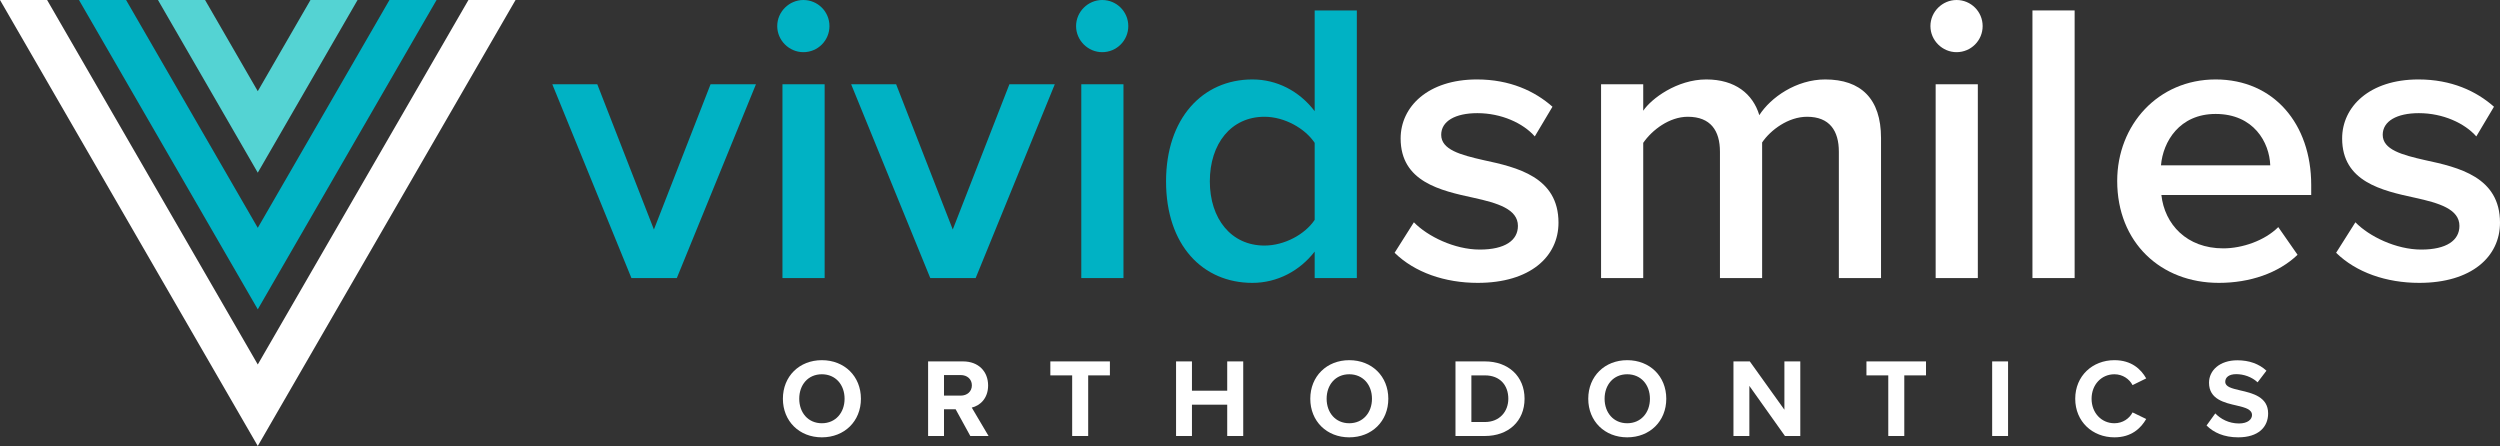
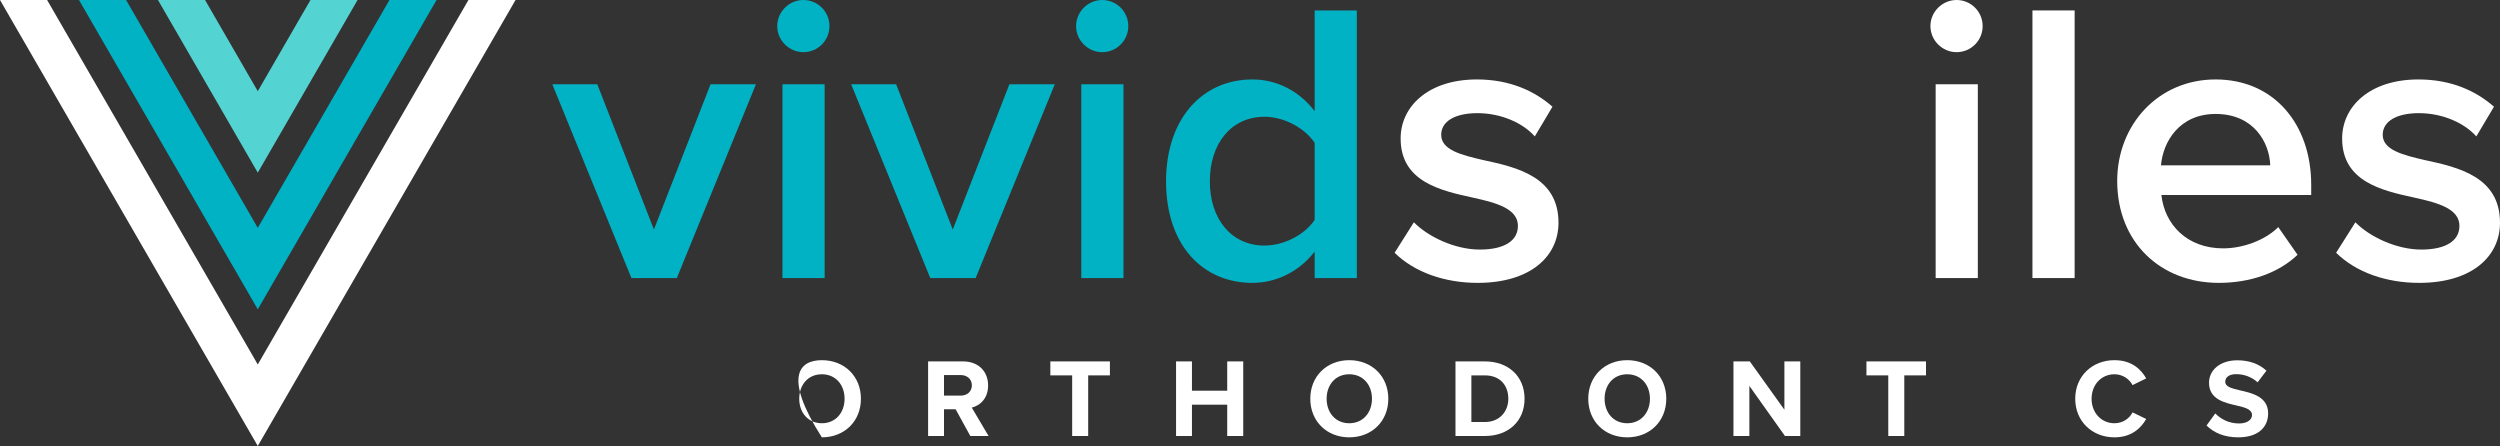
<svg xmlns="http://www.w3.org/2000/svg" width="398" height="71" viewBox="0 0 398 71" fill="none">
  <rect x="0" y="0" width="398" height="71" fill="#333333" stroke="none" />
  <path d="M38.228 66.138L2.819 4.877L0 0H5.629H7.499L41.038 58.026L74.576 0H76.446H82.075L79.256 4.877L43.847 66.138L41.038 71L38.228 66.138Z" fill="white" />
  <path d="M38.228 44.384L12.574 0H20.072L41.038 36.272L62.002 0H69.5L43.847 44.384L41.038 49.245L38.228 44.384Z" fill="#00B2C4" />
  <path d="M38.228 22.63L25.148 0H32.647L41.037 14.517L49.428 0H56.926L43.847 22.63L41.037 27.491L38.228 22.63Z" fill="#54D3D3" />
  <path d="M100.523 44.267L87.926 13.415H95.088L104.104 36.538L113.121 13.415H120.347L107.749 44.267H100.523Z" fill="#00B2C4" />
  <path d="M123.736 4.153C123.736 1.853 125.655 0 127.893 0C130.195 0 132.05 1.853 132.05 4.153C132.05 6.452 130.195 8.305 127.893 8.305C125.655 8.305 123.736 6.452 123.736 4.153ZM124.568 44.267V13.415H131.282V44.267L124.568 44.267Z" fill="#00B2C4" />
  <path d="M148.099 44.267L135.502 13.415H142.664L151.68 36.538L160.697 13.415H167.923L155.325 44.267H148.099Z" fill="#00B2C4" />
  <path d="M171.311 4.153C171.311 1.853 173.229 0 175.467 0C177.769 0 179.624 1.853 179.624 4.153C179.624 6.452 177.769 8.305 175.467 8.305C173.229 8.305 171.311 6.452 171.311 4.153ZM172.142 44.267V13.415H178.856V44.267L172.142 44.267Z" fill="#00B2C4" />
  <path d="M209.295 44.267V40.051C206.929 43.117 203.348 45.033 199.383 45.033C191.454 45.033 185.635 39.029 185.635 28.873C185.635 18.908 191.39 12.648 199.383 12.648C203.22 12.648 206.801 14.437 209.295 17.694V1.662H216.009V44.267H209.295ZM209.295 22.741C207.76 20.441 204.499 18.589 201.301 18.589C195.994 18.589 192.605 22.869 192.605 28.873C192.605 34.813 195.994 39.093 201.301 39.093C204.499 39.093 207.76 37.304 209.295 35.005V22.741Z" fill="#00B2C4" />
  <path d="M225.091 35.388C227.265 37.623 231.549 39.731 235.578 39.731C239.606 39.731 241.653 38.262 241.653 35.963C241.653 33.28 238.392 32.322 234.619 31.491C229.311 30.342 222.981 28.936 222.981 22.038C222.981 16.991 227.329 12.648 235.13 12.648C240.374 12.648 244.339 14.501 247.153 16.991L244.339 21.718C242.484 19.61 239.031 18.014 235.194 18.014C231.677 18.014 229.439 19.291 229.439 21.463C229.439 23.826 232.508 24.657 236.153 25.487C241.525 26.637 248.112 28.17 248.112 35.452C248.112 40.881 243.572 45.033 235.258 45.033C230.015 45.033 225.218 43.372 222.021 40.242L225.091 35.388Z" fill="white" />
-   <path d="M292.745 44.267V24.146C292.745 20.824 291.274 18.589 287.693 18.589C284.687 18.589 281.874 20.696 280.531 22.677V44.267H273.816V24.146C273.816 20.824 272.346 18.589 268.701 18.589C265.759 18.589 263.01 20.696 261.602 22.74V44.267H254.889V13.415H261.602V17.63C262.882 15.714 266.974 12.648 271.643 12.648C276.247 12.648 279.06 14.948 280.083 18.333C281.874 15.523 285.967 12.648 290.571 12.648C296.262 12.648 299.459 15.714 299.459 21.974V44.267H292.745Z" fill="white" />
  <path d="M307.324 4.153C307.324 1.853 309.242 0 311.481 0C313.783 0 315.637 1.853 315.637 4.153C315.637 6.452 313.783 8.305 311.481 8.305C309.242 8.305 307.324 6.452 307.324 4.153ZM308.156 44.267V13.415H314.87V44.267L308.156 44.267Z" fill="white" />
  <path d="M323.566 44.267V1.661H330.281V44.267H323.566Z" fill="white" />
  <path d="M352.726 12.648C361.998 12.648 367.945 19.738 367.945 29.447V31.044H344.093C344.604 35.707 348.122 39.54 353.941 39.54C356.946 39.54 360.527 38.326 362.701 36.154L365.771 40.562C362.701 43.5 358.161 45.033 353.238 45.033C343.965 45.033 337.059 38.581 337.059 28.809C337.059 19.866 343.581 12.648 352.726 12.648ZM344.029 26.317H361.423C361.295 22.677 358.801 18.141 352.726 18.141C346.971 18.141 344.349 22.549 344.029 26.317Z" fill="white" />
  <path d="M374.98 35.388C377.153 37.623 381.438 39.731 385.466 39.731C389.495 39.731 391.541 38.262 391.541 35.963C391.541 33.28 388.28 32.322 384.507 31.491C379.2 30.342 372.869 28.936 372.869 22.038C372.869 16.991 377.217 12.648 385.019 12.648C390.263 12.648 394.227 14.501 397.041 16.991L394.227 21.718C392.373 19.61 388.92 18.014 385.083 18.014C381.566 18.014 379.328 19.291 379.328 21.463C379.328 23.826 382.397 24.657 386.042 25.487C391.414 26.637 398 28.17 398 35.452C398 40.881 393.46 45.033 385.147 45.033C379.903 45.033 375.107 43.372 371.91 40.242L374.98 35.388Z" fill="white" />
-   <path d="M130.839 57.34C134.439 57.34 137.059 59.904 137.059 63.482C137.059 67.06 134.439 69.624 130.839 69.624C127.257 69.624 124.637 67.06 124.637 63.482C124.637 59.904 127.257 57.34 130.839 57.34ZM130.839 59.583C128.647 59.583 127.239 61.257 127.239 63.482C127.239 65.689 128.647 67.381 130.839 67.381C133.031 67.381 134.457 65.689 134.457 63.482C134.457 61.257 133.031 59.583 130.839 59.583Z" fill="white" />
+   <path d="M130.839 57.34C134.439 57.34 137.059 59.904 137.059 63.482C137.059 67.06 134.439 69.624 130.839 69.624C124.637 59.904 127.257 57.34 130.839 57.34ZM130.839 59.583C128.647 59.583 127.239 61.257 127.239 63.482C127.239 65.689 128.647 67.381 130.839 67.381C133.031 67.381 134.457 65.689 134.457 63.482C134.457 61.257 133.031 59.583 130.839 59.583Z" fill="white" />
  <path d="M154.473 69.41L152.138 65.155H150.285V69.41H147.754V57.536H153.315C155.792 57.536 157.307 59.156 157.307 61.363C157.307 63.464 155.988 64.586 154.705 64.888L157.378 69.41H154.473ZM152.94 59.708H150.285V62.983H152.94C153.956 62.983 154.722 62.343 154.722 61.346C154.722 60.349 153.956 59.708 152.94 59.708Z" fill="white" />
  <path d="M170.69 69.41V59.761H167.215V57.536H176.696V59.761H173.239V69.41H170.69Z" fill="white" />
  <path d="M195.373 69.41V64.425H189.759V69.41H187.229V57.536H189.759V62.2H195.373V57.536H197.922V69.41H195.373Z" fill="white" />
  <path d="M214.8 57.34C218.4 57.34 221.02 59.904 221.02 63.482C221.02 67.06 218.4 69.624 214.8 69.624C211.218 69.624 208.598 67.06 208.598 63.482C208.598 59.904 211.218 57.34 214.8 57.34ZM214.8 59.583C212.608 59.583 211.2 61.257 211.2 63.482C211.2 65.689 212.608 67.381 214.8 67.381C216.992 67.381 218.418 65.689 218.418 63.482C218.418 61.257 216.992 59.583 214.8 59.583Z" fill="white" />
  <path d="M231.713 69.41V57.536H236.4C240.125 57.536 242.709 59.903 242.709 63.482C242.709 67.06 240.125 69.41 236.4 69.41H231.713ZM234.244 67.185H236.4C238.753 67.185 240.125 65.493 240.125 63.482C240.125 61.381 238.842 59.761 236.4 59.761H234.244V67.185Z" fill="white" />
  <path d="M259.052 57.34C262.652 57.34 265.272 59.904 265.272 63.482C265.272 67.06 262.652 69.624 259.052 69.624C255.47 69.624 252.85 67.06 252.85 63.482C252.85 59.904 255.47 57.34 259.052 57.34ZM259.052 59.583C256.86 59.583 255.452 61.257 255.452 63.482C255.452 65.689 256.86 67.381 259.052 67.381C261.244 67.381 262.67 65.689 262.67 63.482C262.67 61.257 261.244 59.583 259.052 59.583Z" fill="white" />
  <path d="M284.165 69.41L278.498 61.434V69.41H275.967V57.536H278.569L284.076 65.227V57.536H286.607V69.41H284.165Z" fill="white" />
  <path d="M300.614 69.41V59.761H297.139V57.536H306.62V59.761H303.163V69.41H300.614Z" fill="white" />
-   <path d="M317.152 69.41V57.536H319.683V69.41H317.152Z" fill="white" />
  <path d="M330.377 63.482C330.377 59.832 333.139 57.34 336.615 57.34C339.324 57.34 340.839 58.764 341.676 60.242L339.502 61.31C339.003 60.349 337.934 59.583 336.615 59.583C334.547 59.583 332.979 61.239 332.979 63.482C332.979 65.725 334.547 67.381 336.615 67.381C337.934 67.381 339.003 66.633 339.502 65.654L341.676 66.704C340.821 68.182 339.324 69.624 336.615 69.624C333.139 69.624 330.377 67.132 330.377 63.482Z" fill="white" />
  <path d="M352.673 65.814C353.511 66.687 354.812 67.416 356.452 67.416C357.842 67.416 358.519 66.758 358.519 66.081C358.519 65.191 357.485 64.888 356.113 64.568C354.17 64.123 351.675 63.589 351.675 60.936C351.675 58.96 353.386 57.358 356.184 57.358C358.074 57.358 359.642 57.928 360.818 59.014L359.41 60.865C358.448 59.975 357.165 59.565 356.006 59.565C354.866 59.565 354.26 60.064 354.26 60.776C354.26 61.577 355.258 61.827 356.63 62.147C358.59 62.592 361.086 63.179 361.086 65.814C361.086 67.986 359.535 69.624 356.327 69.624C354.046 69.624 352.406 68.859 351.283 67.737L352.673 65.814Z" fill="white" />
</svg>